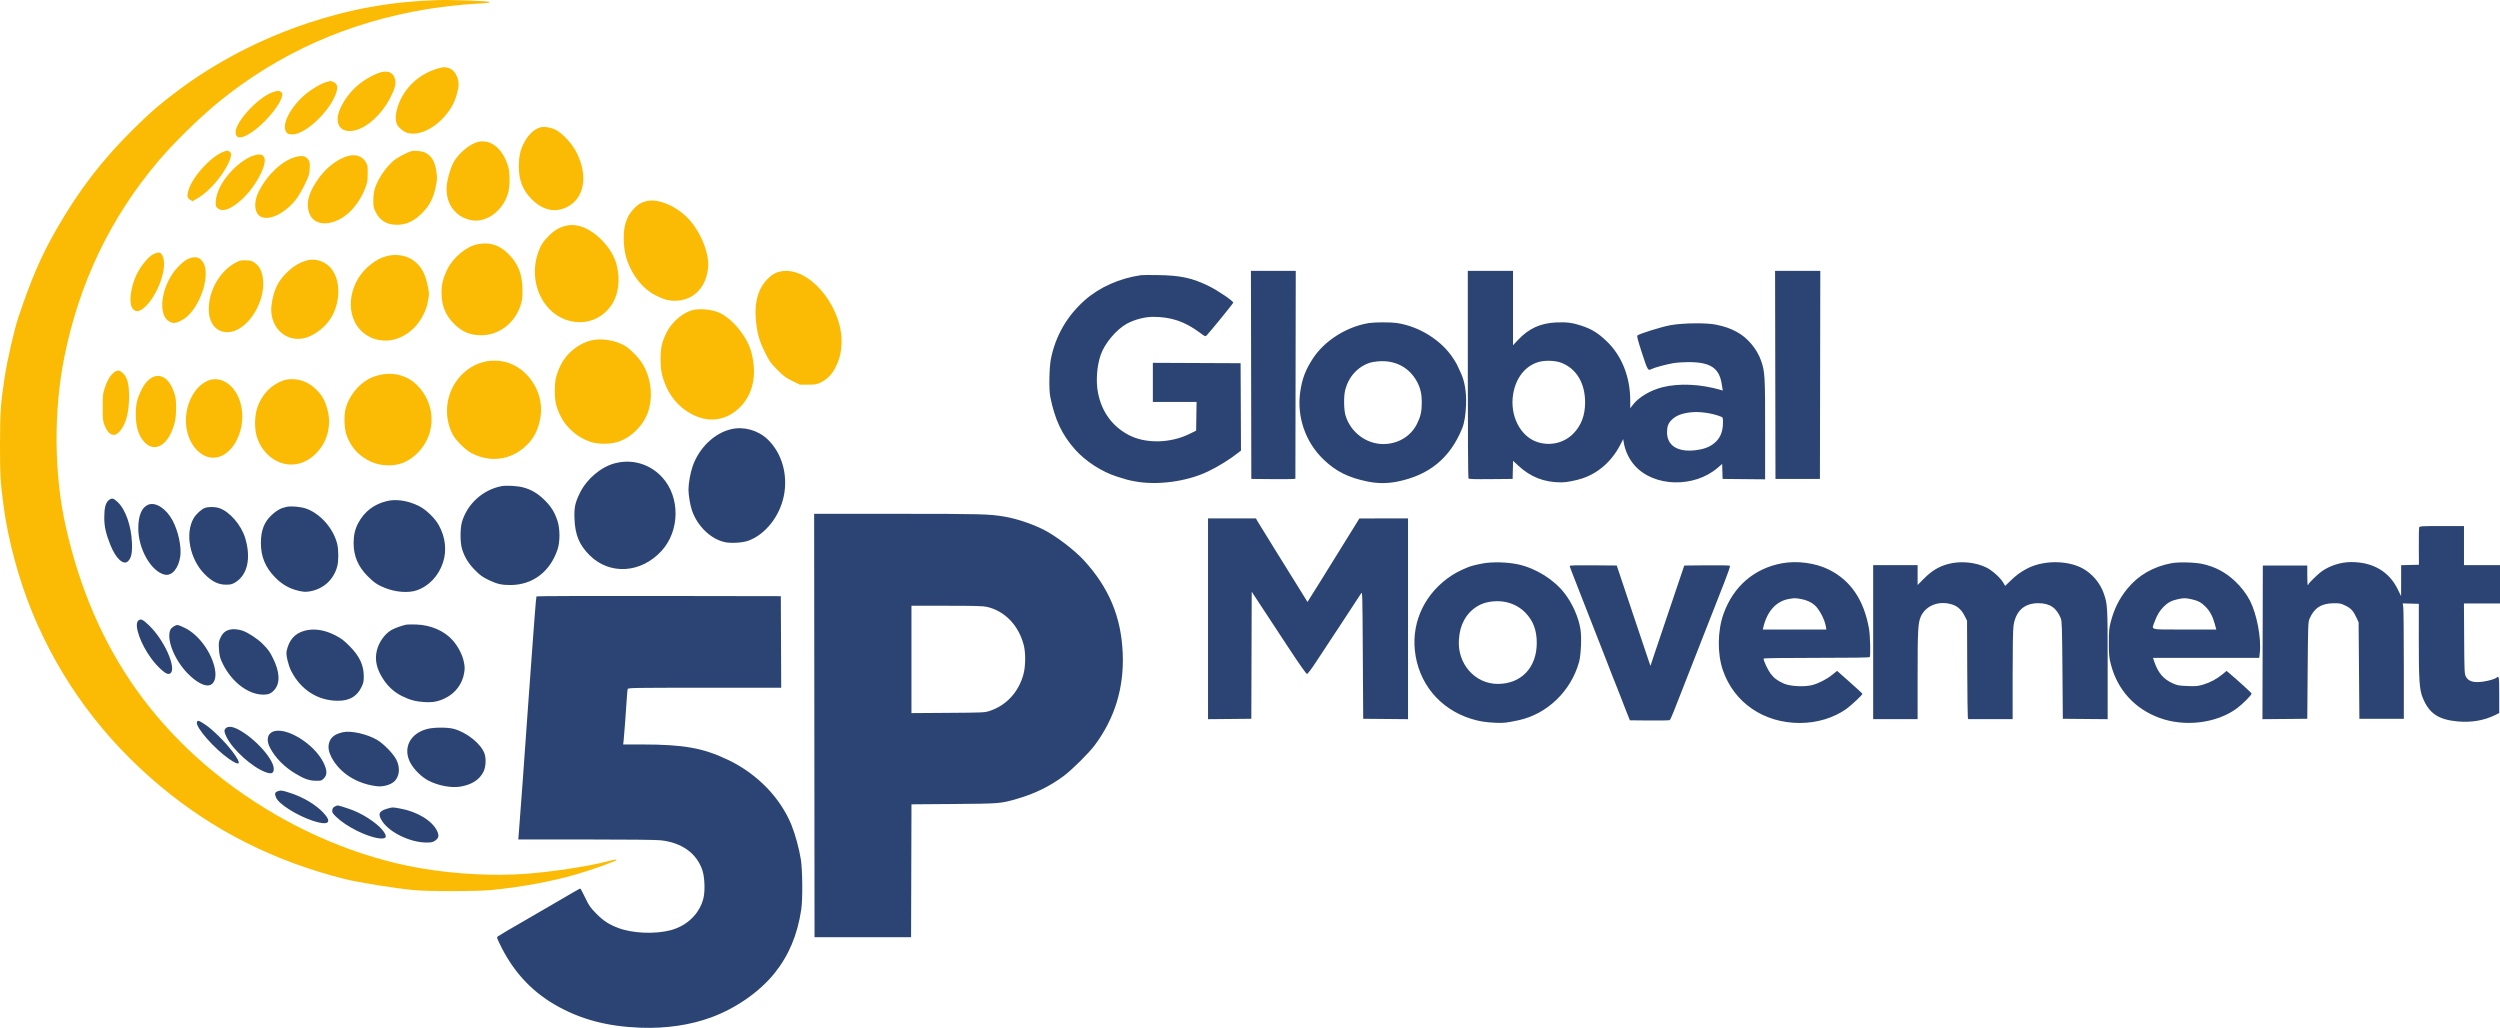
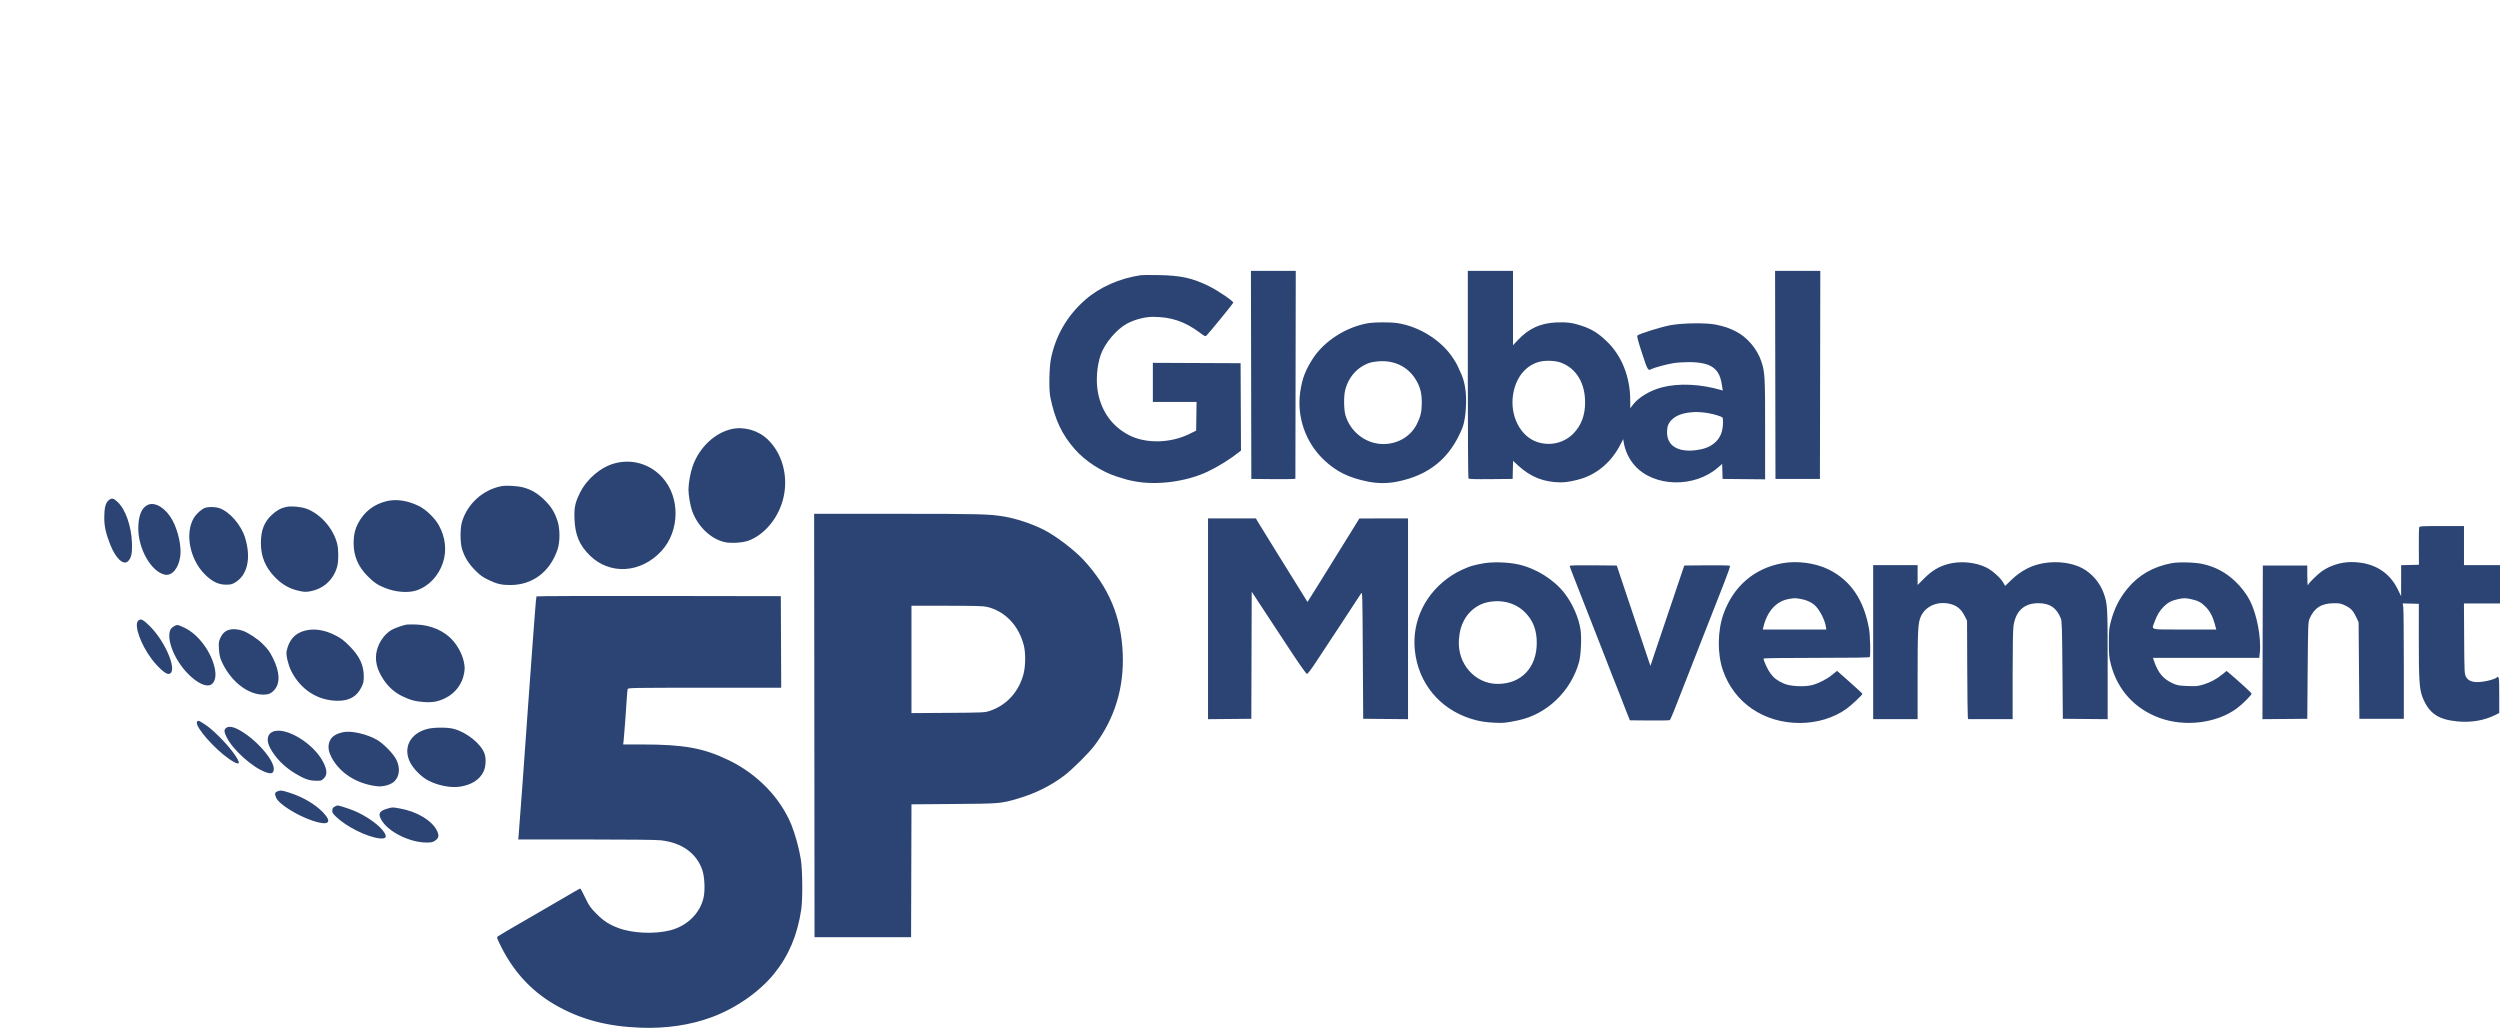
<svg xmlns="http://www.w3.org/2000/svg" version="1.1" viewBox="56.55 1017.51 3262.45 1341.34">
  <path d="M 1689.246 1506.750 L 1689.500 1642.500 1718.250 1642.765 C 1734.063 1642.911, 1747.002 1642.686, 1747.004 1642.265 C 1747.006 1641.844, 1747.118 1580.637, 1747.254 1506.250 L 1747.500 1371 1718.246 1371 L 1688.993 1371 1689.246 1506.750 M 1972.015 1505.750 C 1972.024 1579.862, 1972.392 1641.070, 1972.834 1641.766 C 1973.458 1642.749, 1979.990 1642.972, 2002.069 1642.766 L 2030.500 1642.500 2030.782 1630.691 L 2031.064 1618.882 2037.782 1625.087 C 2054.142 1640.197, 2071.632 1647, 2094.117 1647 C 2100.622 1647, 2112.807 1644.695, 2121.399 1641.839 C 2142.247 1634.909, 2159.678 1619.593, 2170.665 1598.550 L 2174.829 1590.573 2175.455 1594.537 C 2177.247 1605.884, 2182.322 1616.596, 2189.972 1625.180 C 2214.893 1653.140, 2267.466 1654.444, 2298.213 1627.865 L 2303.927 1622.926 2304.213 1632.713 L 2304.500 1642.500 2332.250 1642.766 L 2360 1643.032 2360 1577.647 C 2360 1507.931, 2359.717 1503.002, 2354.893 1488.682 C 2349.591 1472.944, 2336.633 1457.638, 2322.419 1450.324 C 2313.541 1445.755, 2308.155 1443.877, 2296.500 1441.287 C 2284.375 1438.592, 2252.722 1438.900, 2236.500 1441.870 C 2224.621 1444.046, 2195.564 1453.121, 2193.355 1455.346 C 2192.493 1456.214, 2193.970 1461.891, 2199.315 1478.250 C 2206.790 1501.131, 2207.091 1501.627, 2211.940 1499.032 C 2215.284 1497.243, 2231.425 1492.882, 2240 1491.452 C 2244.675 1490.673, 2253.675 1490.043, 2260 1490.053 C 2288.552 1490.096, 2300.018 1497.615, 2303.360 1518.486 L 2304.750 1527.168 2302.625 1526.536 C 2276.088 1518.648, 2247.315 1517.314, 2225.500 1522.961 C 2209.982 1526.978, 2194.912 1535.996, 2187.503 1545.700 L 2184 1550.288 2183.994 1540.394 C 2183.976 1509.436, 2173.046 1481.822, 2153.340 1462.949 C 2141.945 1452.036, 2134.028 1447.139, 2120.354 1442.546 C 2108.936 1438.711, 2101.060 1437.682, 2087.598 1438.267 C 2066.729 1439.174, 2051.474 1446.186, 2037.219 1461.425 L 2031 1468.073 2031 1419.537 L 2031 1371 2001.500 1371 L 1972 1371 1972.015 1505.750 M 2373.246 1506.750 L 2373.500 1642.500 2402.500 1642.500 L 2431.500 1642.500 2431.754 1506.750 L 2432.007 1371 2402.500 1371 L 2372.993 1371 2373.246 1506.750 M 1545.500 1376.613 C 1517.655 1380.657, 1491.467 1392.285, 1472.404 1409.069 C 1449.193 1429.504, 1434.093 1455.562, 1428.002 1485.688 C 1425.736 1496.897, 1425.195 1525.874, 1427.079 1535.174 C 1433.162 1565.212, 1442.259 1584.580, 1459.407 1604 C 1472.881 1619.260, 1494.326 1633.173, 1514 1639.418 C 1527.347 1643.655, 1528.010 1643.832, 1537 1645.570 C 1566.156 1651.205, 1604.892 1646.086, 1632.580 1632.939 C 1646.344 1626.404, 1661.960 1616.672, 1673.758 1607.277 L 1676.017 1605.479 1675.758 1548.489 L 1675.500 1491.500 1618.250 1491.242 L 1561 1490.984 1561 1516.492 L 1561 1542 1589.522 1542 L 1618.044 1542 1617.772 1560.737 L 1617.500 1579.474 1608.812 1583.762 C 1583.839 1596.088, 1551.466 1596.693, 1529.624 1585.242 C 1508.103 1573.959, 1494.299 1555.040, 1489.435 1530.162 C 1486.473 1515.014, 1487.889 1495.179, 1492.979 1480.510 C 1498.175 1465.536, 1513.478 1447.333, 1527.119 1439.899 C 1536.920 1434.558, 1550.583 1430.985, 1561.178 1430.993 C 1584.796 1431.011, 1602.623 1436.997, 1621.983 1451.408 C 1629.073 1456.687, 1629.555 1456.888, 1631.167 1455.239 C 1635.453 1450.858, 1665.971 1413.389, 1665.977 1412.500 C 1665.993 1410.362, 1645.900 1396.694, 1634.500 1391.088 C 1612.369 1380.204, 1597.553 1376.951, 1568 1376.485 C 1557.275 1376.315, 1547.150 1376.373, 1545.500 1376.613 M 1843.500 1439.018 C 1814.285 1443.509, 1784.882 1462.057, 1769.739 1485.549 C 1759.977 1500.694, 1755.813 1511.699, 1753.327 1528.931 C 1748.662 1561.254, 1760.067 1594.411, 1783.636 1617.054 C 1799.999 1632.774, 1816.144 1640.834, 1841.558 1645.971 C 1854.479 1648.583, 1867.373 1648.572, 1880.343 1645.936 C 1921.834 1637.504, 1948.936 1615.175, 1964.695 1576.437 C 1967.517 1569.501, 1969.272 1558.688, 1969.717 1545.500 C 1970.254 1529.594, 1968.138 1516.107, 1963.427 1505.401 C 1958.423 1494.031, 1957.613 1492.449, 1953.425 1485.878 C 1938.059 1461.764, 1908.732 1443.283, 1879.004 1438.981 C 1871.427 1437.884, 1850.735 1437.906, 1843.500 1439.018 M 1854 1489.151 C 1850.425 1489.508, 1846.150 1490.236, 1844.500 1490.768 C 1828.222 1496.014, 1816.150 1509.434, 1811.906 1527 C 1809.960 1535.056, 1810.203 1552.186, 1812.367 1559.500 C 1818.865 1581.461, 1839.414 1597.043, 1861.799 1596.985 C 1880.835 1596.936, 1897.400 1587.072, 1905.535 1570.941 C 1910.401 1561.292, 1911.921 1554.679, 1911.964 1542.960 C 1912.006 1531.874, 1910.249 1524.123, 1905.806 1515.787 C 1895.595 1496.630, 1876.641 1486.884, 1854 1489.151 M 2064 1490.002 C 2046.786 1495.237, 2034.642 1510.726, 2031.168 1531.878 C 2026.544 1560.026, 2040.668 1587.544, 2063.351 1594.580 C 2080.232 1599.816, 2097.939 1595.443, 2109.989 1583.061 C 2120.078 1572.694, 2125.083 1559.309, 2125.083 1542.696 C 2125.083 1517.380, 2113.657 1498.392, 2093.908 1490.888 C 2085.922 1487.854, 2072.382 1487.453, 2064 1490.002 M 2262.500 1555.645 C 2251.111 1556.958, 2243.851 1559.828, 2238.229 1565.240 C 2233.650 1569.649, 2232 1574.014, 2232 1581.721 C 2232 1599.171, 2246.108 1607.907, 2269.582 1604.990 C 2279.708 1603.731, 2286.899 1601.094, 2292.901 1596.436 C 2301.102 1590.071, 2305 1581.213, 2305 1568.940 C 2305 1562.562, 2304.869 1562.191, 2302.250 1561.165 C 2290.267 1556.470, 2274.428 1554.271, 2262.500 1555.645 M 1011.131 1577.483 C 989.036 1582.479, 968.925 1601.693, 960.475 1625.877 C 957.465 1634.493, 955 1648.233, 955.001 1656.381 C 955.003 1663.628, 957.155 1676.497, 959.535 1683.500 C 966.573 1704.202, 984.277 1721.217, 1002.776 1725.057 C 1011.109 1726.787, 1026.111 1725.774, 1033.500 1722.982 C 1055.602 1714.631, 1073.928 1691.404, 1079.412 1664.792 C 1085.088 1637.243, 1076.906 1608.615, 1058.277 1590.846 C 1045.903 1579.043, 1027.411 1573.801, 1011.131 1577.483 M 859.088 1622.051 C 840.798 1626.841, 822.485 1642.272, 813.459 1660.500 C 806.953 1673.638, 805.648 1679.901, 806.268 1695 C 807.119 1715.715, 812.601 1728.792, 826.034 1742.146 C 852.202 1768.161, 893.027 1765.695, 919.794 1736.483 C 943.875 1710.203, 944.314 1666.200, 920.752 1640.419 C 904.865 1623.036, 881.689 1616.133, 859.088 1622.051 M 711 1651.955 C 686.845 1656.526, 666.457 1674.931, 659.439 1698.500 C 656.968 1706.802, 656.945 1725.256, 659.396 1733.500 C 662.599 1744.275, 667.856 1752.902, 676.543 1761.639 C 683.275 1768.410, 686.221 1770.539, 694.067 1774.305 C 705.221 1779.658, 711.066 1781.012, 722.799 1780.964 C 751.707 1780.846, 774.392 1763.640, 784.188 1734.402 C 787.472 1724.599, 787.447 1707.565, 784.134 1697.500 C 780.289 1685.819, 776.156 1679.084, 767.537 1670.453 C 758.611 1661.516, 749.819 1656.285, 739.057 1653.508 C 731.426 1651.539, 717.323 1650.758, 711 1651.955 M 198.175 1670.506 C 194.244 1673.814, 192.582 1680.679, 192.608 1693.500 C 192.631 1704.625, 194.841 1714.303, 200.678 1728.839 C 207.737 1746.418, 217.599 1755.544, 223.523 1749.979 C 227.867 1745.897, 229.294 1739.246, 228.742 1725.640 C 227.850 1703.649, 220.306 1682.236, 210.079 1672.671 C 204.385 1667.344, 202.369 1666.978, 198.175 1670.506 M 561 1671.515 C 544.472 1675.566, 531.948 1685.239, 524.055 1700.048 C 519.888 1707.866, 518 1715.959, 518 1726 C 518 1743.139, 523.815 1756.839, 536.481 1769.543 C 544.681 1777.768, 549.312 1780.899, 559 1784.768 C 572.934 1790.333, 589.322 1791.597, 600.168 1787.943 C 616.160 1782.556, 628.987 1769.005, 634.665 1751.500 C 639.768 1735.765, 637.852 1718.597, 629.253 1703 C 624.023 1693.512, 612.372 1682.312, 602.942 1677.707 C 588.476 1670.643, 573.548 1668.439, 561 1671.515 M 250.001 1676.123 C 241.505 1679.511, 237.033 1690.191, 237.012 1707.138 C 236.979 1734.019, 253.985 1763.625, 271.646 1767.435 C 280.977 1769.447, 289.674 1759.059, 291.832 1743.324 C 293.532 1730.925, 289.146 1710.559, 281.814 1696.802 C 273.520 1681.241, 259.698 1672.257, 250.001 1676.123 M 430.270 1678.992 C 423.059 1680.521, 417.694 1683.463, 411.264 1689.416 C 401.321 1698.622, 397.033 1709.586, 397.012 1725.856 C 396.989 1743.661, 402.572 1757.435, 415.102 1770.486 C 424.405 1780.176, 434.212 1785.797, 446.652 1788.568 C 453.119 1790.009, 455.603 1790.128, 460.765 1789.245 C 478.585 1786.199, 491.925 1774.076, 496.619 1756.664 C 498.542 1749.528, 498.475 1734.639, 496.485 1726.868 C 491.383 1706.946, 474.702 1687.999, 456.421 1681.364 C 449.233 1678.755, 436.737 1677.622, 430.270 1678.992 M 324.215 1680.257 C 319.805 1681.670, 312.558 1688.192, 309.389 1693.599 C 297.675 1713.587, 304.197 1747.186, 323.587 1766.749 C 333.155 1776.402, 341.464 1780.495, 351.500 1780.498 C 357.334 1780.500, 359.277 1780.043, 363.166 1777.757 C 379.469 1768.173, 384.518 1746.067, 376.472 1719.500 C 371.351 1702.591, 356.178 1685.107, 342.715 1680.601 C 337.372 1678.813, 329.195 1678.661, 324.215 1680.257 M 1119.248 1964.250 L 1119.500 2240.500 1182.500 2240.500 L 1245.500 2240.500 1245.756 2153.818 L 1246.011 2067.136 1301.256 2066.713 C 1361.511 2066.252, 1362.113 2066.202, 1384 2059.896 C 1406.668 2053.364, 1426.417 2043.698, 1444.540 2030.264 C 1455.404 2022.211, 1477.469 2000.321, 1485.232 1989.895 C 1511.300 1954.882, 1523.437 1915.187, 1521.704 1870.607 C 1519.838 1822.613, 1503.687 1784.019, 1470.433 1748.090 C 1458.357 1735.043, 1434.130 1716.655, 1418.810 1708.909 C 1403.247 1701.040, 1383.271 1694.369, 1367 1691.607 C 1347.753 1688.340, 1336.589 1688.051, 1228.248 1688.026 L 1118.996 1688 1119.248 1964.250 M 1633 1825.016 L 1633 1956.031 1661.250 1955.766 L 1689.500 1955.500 1689.756 1872.602 L 1690.012 1789.703 1702.776 1809.102 C 1709.796 1819.771, 1725.656 1843.901, 1738.020 1862.725 C 1751.933 1883.907, 1761.112 1896.959, 1762.107 1896.975 C 1763.092 1896.990, 1767.714 1890.897, 1774.035 1881.250 C 1779.711 1872.588, 1794.760 1849.750, 1807.477 1830.500 C 1820.194 1811.250, 1831.476 1794.011, 1832.549 1792.191 C 1834.497 1788.888, 1834.501 1789.008, 1835 1872.191 L 1835.500 1955.500 1864.750 1955.765 L 1894 1956.030 1894 1825.015 L 1894 1694 1862.250 1694.041 L 1830.500 1694.081 1822.370 1707.291 C 1809.204 1728.681, 1786.221 1765.736, 1779.620 1776.216 C 1776.254 1781.560, 1771.097 1789.785, 1768.159 1794.495 L 1762.818 1803.058 1754.293 1789.279 C 1749.604 1781.701, 1735.540 1759.075, 1723.039 1739 C 1710.538 1718.925, 1699.228 1700.591, 1697.905 1698.258 L 1695.500 1694.015 1664.250 1694.008 L 1633 1694 1633 1825.016 M 3213.561 1705.703 C 3213.201 1706.639, 3212.975 1718.001, 3213.059 1730.953 L 3213.210 1754.500 3201.605 1754.782 L 3190 1755.063 3189.968 1775.282 L 3189.936 1795.500 3185.546 1786.500 C 3174.256 1763.357, 3153.167 1751, 3124.959 1751 C 3111.480 1751, 3097.686 1755.304, 3086.504 1762.998 C 3081.669 1766.324, 3069 1778.721, 3069 1780.125 C 3069 1780.606, 3068.662 1781, 3068.250 1781.001 C 3067.838 1781.002, 3067.500 1775.264, 3067.500 1768.251 L 3067.500 1755.500 3038.500 1755.500 L 3009.500 1755.500 3009.245 1855.765 L 3008.990 1956.030 3038.245 1955.765 L 3067.500 1955.500 3068 1892.500 C 3068.471 1833.168, 3068.612 1829.238, 3070.426 1825 C 3076.482 1810.846, 3085.902 1804.833, 3102.190 1804.724 C 3110.024 1804.672, 3111.527 1804.985, 3117.435 1807.894 C 3124.653 1811.447, 3127.516 1814.585, 3131.710 1823.542 L 3134.500 1829.500 3135 1892.500 L 3135.500 1955.500 3164.500 1955.500 L 3193.500 1955.500 3193.500 1885.500 C 3193.500 1847, 3193.182 1813.122, 3192.793 1810.217 L 3192.086 1804.933 3202.585 1805.217 L 3213.084 1805.500 3213.034 1850 C 3212.974 1904.456, 3213.780 1917.119, 3217.974 1927.594 C 3226.282 1948.342, 3238.192 1956.544, 3263.508 1958.951 C 3281.518 1960.663, 3298.621 1957.707, 3313.250 1950.354 L 3318 1947.966 3318 1924.483 C 3318 1900.755, 3317.719 1898.962, 3314.450 1901.835 C 3312.508 1903.541, 3304.270 1905.987, 3297 1907.016 C 3284.512 1908.784, 3277.579 1906.723, 3274.385 1900.294 C 3272.635 1896.771, 3272.480 1893.234, 3272.221 1850.750 L 3271.942 1805 3295.471 1805 L 3319 1805 3319 1780 L 3319 1755 3295.500 1755 L 3272 1755 3272 1729.500 L 3272 1704 3243.107 1704 C 3216.819 1704, 3214.155 1704.154, 3213.561 1705.703 M 1990.820 1752.932 C 1981.135 1754.800, 1975.255 1756.353, 1971.500 1758.036 C 1970.400 1758.529, 1966.927 1760.041, 1963.782 1761.397 C 1960.637 1762.752, 1955.012 1765.839, 1951.282 1768.257 C 1917.128 1790.392, 1898.889 1827.297, 1902.894 1866.162 C 1907.280 1908.719, 1934.959 1942.475, 1976.134 1955.482 C 1986.668 1958.810, 1994.991 1960.161, 2008.452 1960.727 C 2018.936 1961.168, 2022.091 1960.819, 2038.029 1957.455 C 2075.265 1949.595, 2106.626 1919.505, 2117.162 1881.528 C 2119.675 1872.472, 2120.710 1849.487, 2119.078 1839 C 2116.639 1823.327, 2108.793 1805.436, 2098.438 1791.936 C 2084.543 1773.822, 2060.668 1758.951, 2037.500 1753.981 C 2023.252 1750.924, 2003.537 1750.481, 1990.820 1752.932 M 2382.215 1752.547 C 2345.802 1759.200, 2318.591 1782.667, 2305.739 1818.500 C 2297.815 1840.594, 2297.470 1870.612, 2304.891 1892.182 C 2319.450 1934.501, 2358.280 1961.072, 2405.426 1960.980 C 2427.733 1960.937, 2449.402 1954.386, 2465.954 1942.682 C 2472.088 1938.344, 2487 1924.359, 2487 1922.944 C 2487 1922.578, 2479.556 1915.685, 2470.458 1907.627 L 2453.916 1892.977 2447.780 1897.942 C 2440.245 1904.038, 2429.635 1909.458, 2421 1911.620 C 2410.837 1914.165, 2392.455 1913.140, 2384.500 1909.586 C 2375.899 1905.743, 2371.636 1902.524, 2366.979 1896.357 C 2363.441 1891.670, 2358 1879.927, 2358 1876.977 C 2358 1876.350, 2382.721 1876, 2426.941 1876 C 2474.452 1876, 2496.086 1875.670, 2496.537 1874.939 C 2497.773 1872.941, 2497.087 1846.505, 2495.579 1837.987 C 2488.944 1800.506, 2471.749 1775.104, 2443.412 1760.920 C 2426.001 1752.206, 2402.034 1748.926, 2382.215 1752.547 M 2598.500 1753.611 C 2586.455 1756.910, 2577.350 1762.446, 2567.250 1772.611 L 2559 1780.914 2559 1767.957 L 2559 1755 2530 1755 L 2501 1755 2501 1855.500 L 2501 1956 2530 1956 L 2559 1956 2559 1899.072 C 2559 1840.529, 2559.516 1830.627, 2562.992 1822.519 C 2568.535 1809.588, 2582.859 1802.454, 2598.253 1804.960 C 2609.111 1806.727, 2615.547 1811.533, 2620.575 1821.629 L 2623.500 1827.500 2623.750 1889.500 C 2623.888 1923.600, 2624.234 1952.513, 2624.519 1953.750 L 2625.038 1956 2654.019 1956 L 2683 1956 2683 1899.041 C 2683 1862.065, 2683.395 1839.348, 2684.127 1834.291 C 2686.939 1814.854, 2698.073 1804.667, 2716.500 1804.671 C 2731.491 1804.675, 2740.231 1810.576, 2745.867 1824.500 C 2747.280 1827.991, 2747.551 1836.577, 2747.993 1892 L 2748.500 1955.500 2777.750 1955.765 L 2807 1956.030 2807 1884.622 C 2807 1808.078, 2806.877 1805.891, 2801.766 1791.500 C 2796.981 1778.028, 2786.441 1765.706, 2774.062 1759.112 C 2753.793 1748.315, 2722.472 1748.558, 2701.500 1759.676 C 2693.249 1764.051, 2687.878 1768.006, 2680.374 1775.234 L 2673.247 1782.098 2670.679 1777.716 C 2667.006 1771.448, 2656.518 1762.042, 2648.971 1758.246 C 2634.614 1751.025, 2614.640 1749.191, 2598.500 1753.611 M 2890.215 1752.486 C 2866.194 1757.078, 2847.126 1768.123, 2832.629 1785.843 C 2822.077 1798.740, 2815.460 1812.043, 2810.912 1829.500 C 2808.867 1837.349, 2808.569 1840.803, 2808.587 1856.500 C 2808.604 1872.655, 2808.875 1875.536, 2811.232 1884.614 C 2819.877 1917.921, 2842.473 1942.676, 2875 1954.472 C 2908.116 1966.482, 2949.383 1961.294, 2975.767 1941.803 C 2983.139 1936.357, 2995.197 1924.190, 2994.813 1922.585 C 2994.552 1921.497, 2977.480 1905.900, 2965.453 1895.761 L 2962.203 1893.022 2956.852 1897.426 C 2949.274 1903.661, 2940.758 1908.211, 2931.594 1910.918 C 2924.579 1912.991, 2922.269 1913.198, 2911.094 1912.753 C 2899.718 1912.300, 2897.844 1911.952, 2891.720 1909.154 C 2879.758 1903.689, 2872.897 1895.644, 2867.922 1881.250 L 2866.108 1876 2935.474 1876 L 3004.841 1876 3005.556 1869.321 C 3007.595 1850.285, 3001.783 1819.346, 2992.848 1801.662 C 2988.462 1792.983, 2981.489 1783.788, 2973.598 1776.278 C 2961.260 1764.537, 2947.389 1757.123, 2931 1753.509 C 2920.747 1751.248, 2899.479 1750.715, 2890.215 1752.486 M 2105 1756.033 C 2105 1757.014, 2107.889 1764.552, 2123.960 1805.500 C 2127.197 1813.750, 2133.278 1829.275, 2137.473 1840 C 2141.667 1850.725, 2147.300 1865.125, 2149.989 1872 C 2152.678 1878.875, 2157.398 1891.025, 2160.478 1899 C 2163.557 1906.975, 2166.506 1914.400, 2167.032 1915.500 C 2167.558 1916.600, 2169.764 1922.225, 2171.934 1928 C 2174.105 1933.775, 2177.600 1942.775, 2179.701 1948 L 2183.521 1957.500 2209.010 1957.744 C 2223.030 1957.878, 2234.971 1957.653, 2235.547 1957.244 C 2236.123 1956.835, 2238.535 1951.550, 2240.908 1945.500 C 2243.280 1939.450, 2248.491 1926.175, 2252.489 1916 C 2260.146 1896.508, 2270.062 1871.183, 2279.507 1847 C 2286.687 1828.613, 2296.661 1803.191, 2306.949 1777.049 C 2311.375 1765.800, 2314.631 1756.231, 2314.183 1755.783 C 2313.735 1755.335, 2300.124 1755.089, 2283.935 1755.235 L 2254.500 1755.500 2250.943 1766 C 2226.411 1838.415, 2219.871 1857.787, 2215.500 1870.987 L 2210.372 1886.475 2208.621 1881.487 C 2207.659 1878.744, 2197.759 1849.275, 2186.623 1816 L 2166.375 1755.500 2135.687 1755.236 C 2114.537 1755.053, 2105 1755.301, 2105 1756.033 M 756.633 1795.785 C 756.364 1796.220, 755.416 1806.459, 754.525 1818.538 C 753.635 1830.617, 752.492 1845.675, 751.985 1852 C 750.767 1867.197, 748.545 1897.704, 746.014 1934 C 741.142 2003.843, 734.830 2090.476, 733.464 2106.250 L 732.879 2113 820.979 2113 C 876.926 2113, 912.623 2113.391, 918.789 2114.072 C 946.317 2117.109, 965.551 2130.899, 973.088 2153 C 976.097 2161.824, 976.849 2179.711, 974.612 2189.250 C 969.855 2209.534, 953.233 2225.813, 931.500 2231.472 C 911.084 2236.788, 882.055 2235.541, 863.524 2228.551 C 851.149 2223.883, 844.021 2219.244, 834.719 2209.804 C 826.862 2201.830, 825.337 2199.639, 820.219 2188.971 C 817.074 2182.414, 814.183 2177.038, 813.796 2177.025 C 813.155 2177.002, 807.367 2180.320, 772 2200.987 C 765.675 2204.683, 753.975 2211.467, 746 2216.064 C 722.902 2229.376, 708.651 2237.761, 706.575 2239.262 C 704.699 2240.617, 704.731 2240.827, 707.791 2247.367 C 724.562 2283.206, 748.500 2309.939, 780.416 2328.472 C 813.435 2347.646, 848.594 2357.078, 893 2358.673 C 925.751 2359.850, 957.471 2355.178, 984.680 2345.170 C 1016.816 2333.350, 1047.749 2311.811, 1067.051 2287.815 C 1085.959 2264.309, 1097.127 2237.793, 1102.144 2204.500 C 1104.148 2191.199, 1103.884 2153.527, 1101.687 2139.346 C 1099.503 2125.250, 1094.157 2105.657, 1089.227 2093.685 C 1074.664 2058.315, 1044.821 2027.588, 1007.500 2009.536 C 974.664 1993.654, 949.121 1989.029, 894.135 1989.009 L 869.770 1989 870.387 1983.750 C 871.018 1978.394, 873.407 1946.542, 874.532 1928.500 C 874.875 1923, 875.376 1917.713, 875.645 1916.750 C 876.107 1915.098, 881.747 1915, 976.075 1915 L 1076.016 1915 1075.758 1855.250 L 1075.500 1795.500 916.311 1795.247 C 828.757 1795.108, 756.902 1795.350, 756.633 1795.785 M 2391.186 1799.118 C 2374.579 1801.881, 2362.553 1815.180, 2357.607 1836.250 L 2356.962 1839 2398.418 1839 L 2439.874 1839 2439.296 1835.250 C 2437.868 1825.991, 2430.528 1812.146, 2424.243 1806.858 C 2419.565 1802.922, 2413.234 1800.214, 2406 1799.056 C 2398.715 1797.889, 2398.566 1797.890, 2391.186 1799.118 M 2898.389 1799.488 C 2890.362 1801.235, 2885.455 1803.835, 2880.167 1809.147 C 2874.891 1814.447, 2871.408 1820.193, 2868.329 1828.676 C 2864.171 1840.129, 2859.900 1839, 2907.372 1839 L 2948.744 1839 2946.841 1831.907 C 2944.238 1822.201, 2940.660 1815.395, 2935.149 1809.669 C 2929.483 1803.782, 2924.848 1801.288, 2916.144 1799.443 C 2908.186 1797.756, 2906.330 1797.761, 2898.389 1799.488 M 1997.221 1803.523 C 1984.838 1806.212, 1973.457 1815.036, 1967.178 1826.817 C 1963.101 1834.466, 1961.180 1841.691, 1960.405 1852.287 C 1958.118 1883.575, 1981.317 1910, 2011.074 1910 C 2041.755 1910, 2062 1888.695, 2062 1856.407 C 2062 1839.828, 2057.299 1827.464, 2046.979 1816.905 C 2034.650 1804.289, 2016.352 1799.368, 1997.221 1803.523 M 1246 1878.053 L 1246 1948.107 1293.750 1947.777 C 1340.466 1947.455, 1341.649 1947.398, 1348.361 1945.149 C 1369.964 1937.913, 1385.890 1920.552, 1392.127 1897.442 C 1394.950 1886.983, 1395.148 1869.597, 1392.559 1859.500 C 1385.942 1833.690, 1368.029 1814.993, 1344.634 1809.476 C 1339.751 1808.325, 1329.068 1808.027, 1292.250 1808.015 L 1246 1808 1246 1878.053 M 236.655 1827.829 C 231.420 1833.613, 240.155 1858.283, 254.052 1876.964 C 261.987 1887.629, 272.252 1897, 276.001 1897 C 289.959 1897, 273.749 1855.647, 251.208 1833.750 C 242.756 1825.539, 239.811 1824.341, 236.655 1827.829 M 587 1832.618 C 581.467 1833.686, 571.338 1837.304, 567.376 1839.626 C 558.688 1844.717, 551.206 1855.133, 548.414 1866.025 C 545.217 1878.496, 548.026 1890.891, 557.139 1904.515 C 563.555 1914.108, 571.529 1921.158, 581.500 1926.053 C 591.665 1931.043, 599.189 1933.029, 610.500 1933.707 C 621.609 1934.372, 628.780 1932.976, 638.038 1928.345 C 650.903 1921.909, 659.802 1910.025, 662.191 1896.089 C 663.252 1889.902, 663.192 1887.722, 661.766 1880.828 C 659.886 1871.737, 654.429 1861.243, 647.408 1853.216 C 636.644 1840.911, 618.894 1833.155, 600 1832.499 C 594.225 1832.299, 588.375 1832.352, 587 1832.618 M 283.314 1834.950 C 281.561 1836.019, 279.712 1837.705, 279.203 1838.696 C 272.993 1850.808, 283.953 1878.767, 302.033 1896.936 C 311.469 1906.420, 320.885 1912, 327.450 1912 C 335.514 1912, 339.467 1903.217, 337.037 1890.702 C 332.801 1868.896, 315.851 1845.692, 297.770 1836.948 C 288.406 1832.420, 287.638 1832.314, 283.314 1834.950 M 356.646 1839.096 C 350.792 1840.488, 347.003 1843.752, 344.242 1849.783 C 341.982 1854.720, 341.791 1856.127, 342.266 1864.373 C 342.630 1870.708, 343.498 1875.183, 345.103 1879 C 356.152 1905.284, 379.081 1924, 400.231 1924 C 407.043 1924, 410.495 1922.478, 414.797 1917.578 C 422.352 1908.974, 421.663 1894.240, 412.882 1876.643 C 408.269 1867.399, 406.927 1865.548, 398.962 1857.444 C 392.954 1851.331, 380.439 1843.116, 373.348 1840.632 C 367.731 1838.665, 361.045 1838.050, 356.646 1839.096 M 454.081 1840.588 C 441.139 1844.068, 433.453 1852.877, 430.527 1867.584 C 429.607 1872.211, 432.722 1885.499, 436.469 1892.929 C 448.963 1917.705, 471.337 1932, 497.622 1932 C 512.502 1932, 522.209 1926.415, 528.090 1914.470 C 530.838 1908.887, 531.263 1906.971, 531.263 1900.166 C 531.263 1885.441, 525.714 1873.683, 512.521 1860.453 C 505.212 1853.123, 501.742 1850.503, 494.233 1846.647 C 480.058 1839.368, 466.328 1837.296, 454.081 1840.588 M 313.518 1959.943 C 311.484 1966.352, 336.092 1994.454, 355.571 2007.967 C 370.460 2018.295, 372.267 2014.777, 360.283 1998.793 C 350.604 1985.883, 334.028 1969.446, 324.147 1962.959 C 315.798 1957.479, 314.424 1957.089, 313.518 1959.943 M 350.985 1968.015 C 348.702 1970.298, 348.990 1972.887, 352.264 1979.500 C 360.372 1995.877, 385.443 2018.507, 402.655 2024.985 C 410.419 2027.907, 413.371 2027.027, 413.815 2021.655 C 414.828 2009.404, 389.625 1980.996, 367.521 1969.475 C 359.694 1965.395, 354.099 1964.901, 350.985 1968.015 M 614 1968.814 C 591.426 1974.715, 581.927 1993.939, 592.125 2013.088 C 596.667 2021.618, 606.851 2031.637, 615.562 2036.146 C 628.191 2042.684, 644.994 2045.931, 656.754 2044.106 C 671.811 2041.770, 682.376 2035.062, 687.503 2024.583 C 690.489 2018.481, 691.150 2008.049, 688.975 2001.377 C 684.770 1988.481, 665.616 1973.015, 648.356 1968.579 C 640.094 1966.456, 622.563 1966.576, 614 1968.814 M 412.378 1972.437 C 405.252 1975.538, 403.904 1983.812, 408.957 1993.419 C 415.810 2006.446, 427.405 2018.228, 442.012 2027.007 C 453.653 2034.004, 460.075 2036.260, 468.725 2036.391 C 475.589 2036.495, 476.112 2036.339, 479.167 2033.289 C 483.721 2028.743, 483.573 2022.562, 478.676 2012.674 C 466.317 1987.720, 429.126 1965.148, 412.378 1972.437 M 504.500 1972.958 C 493.546 1975.299, 488.004 1979.559, 485.940 1987.224 C 484.449 1992.758, 485.498 1998.843, 489.133 2005.753 C 500.003 2026.418, 522.347 2040.564, 548.854 2043.563 C 555.845 2044.354, 564.776 2042.128, 569.759 2038.353 C 577.767 2032.287, 579.428 2020.179, 573.798 2008.912 C 569.915 2001.141, 557.228 1988.101, 548.659 1983.073 C 535.792 1975.523, 514.896 1970.737, 504.500 1972.958 M 418.836 2050.134 C 415.134 2051.489, 414.679 2053.486, 416.918 2058.547 C 420.631 2066.941, 443.812 2081.559, 464.432 2088.509 C 485.179 2095.502, 490.874 2091.059, 478.199 2077.769 C 468.106 2067.187, 451.832 2057.583, 434.738 2052.120 C 424.303 2048.785, 422.972 2048.619, 418.836 2050.134 M 493.829 2069.838 C 491.193 2071.154, 490.433 2072.203, 490.177 2074.873 C 489.895 2077.823, 490.529 2078.899, 495.228 2083.450 C 508.451 2096.258, 534.881 2109.467, 551.420 2111.533 C 560.931 2112.722, 562.471 2109.306, 556.073 2101.211 C 548.078 2091.098, 528.531 2078.531, 512.500 2073.199 C 496.347 2067.827, 497.456 2068.026, 493.829 2069.838 M 562.896 2072.511 C 550.804 2075.826, 549.099 2079.791, 555.572 2089.542 C 565.214 2104.069, 592.279 2117, 613.040 2117 C 619.363 2117, 621.297 2116.601, 624.089 2114.719 C 629.145 2111.312, 629.872 2108.133, 626.999 2101.997 C 620.687 2088.522, 600.799 2076.481, 578.372 2072.558 C 568.366 2070.808, 569.097 2070.810, 562.896 2072.511" stroke="none" fill="#2b4473" fill-rule="evenodd" />
-   <path d="M 627.500 1017.632 C 567.838 1019.542, 514.198 1029.043, 458.554 1047.556 C 396.570 1068.179, 337.860 1098.717, 287.927 1136.310 C 263.757 1154.508, 254.375 1162.629, 231.155 1185.451 C 189.988 1225.916, 159.356 1265.779, 129.926 1317.190 C 110.231 1351.595, 97.302 1381.514, 80.526 1431.500 C 75.053 1447.808, 65.952 1487.644, 62.522 1510.301 C 57.433 1543.919, 56.605 1556.016, 56.551 1597.500 C 56.499 1637.093, 56.964 1645.270, 61.059 1676.823 C 66.858 1721.500, 81.068 1774.200, 98.992 1817.500 C 135.586 1905.899, 191.606 1981.673, 266.500 2044.074 C 335.678 2101.713, 414.219 2141.250, 505.500 2164.386 C 524.389 2169.173, 569.939 2176.484, 597.500 2179.153 C 614.776 2180.825, 677.246 2180.842, 695.500 2179.179 C 733.904 2175.680, 776.400 2167.916, 808.609 2158.513 C 829.029 2152.552, 861 2141.143, 861 2139.817 C 861 2138.603, 860.148 2138.739, 847.818 2141.916 C 823.019 2148.305, 774.615 2155.576, 741.230 2157.925 C 700.090 2160.821, 651.224 2158.252, 607.500 2150.896 C 543.193 2140.077, 477.003 2115.762, 416.500 2080.733 C 342.349 2037.801, 280.622 1982.452, 234.457 1917.500 C 191.055 1856.437, 160.143 1784.799, 142.112 1703.500 C 126.986 1635.295, 126.416 1553.115, 140.582 1483 C 160.134 1386.230, 200.786 1301.488, 262.909 1228 C 282.806 1204.463, 317.256 1170.675, 341.500 1150.921 C 419.905 1087.033, 510.341 1046.625, 613.018 1029.602 C 631.633 1026.515, 660.228 1023.289, 676 1022.495 C 690.733 1021.753, 696.165 1021.075, 695.536 1020.058 C 694.751 1018.788, 645.846 1017.045, 627.500 1017.632 M 629.333 1106.524 C 607.419 1112.430, 589.634 1126.768, 579.718 1146.522 C 573.463 1158.984, 571.331 1172.069, 574.370 1179.343 C 576.141 1183.581, 582.922 1189.360, 587.858 1190.839 C 606.952 1196.560, 634.964 1178.825, 648.177 1152.650 C 651.531 1146.006, 655 1133.483, 655 1128.022 C 655 1117.549, 649.160 1108.033, 641.558 1106.119 C 636.171 1104.763, 635.827 1104.774, 629.333 1106.524 M 548.852 1113.370 C 527.086 1122.324, 510.469 1137.951, 500.843 1158.522 C 491.414 1178.671, 500.646 1192.524, 520.179 1187.539 C 536.645 1183.336, 555.116 1166.152, 565.904 1145 C 572.113 1132.827, 573.677 1126.491, 571.976 1120.415 C 569.364 1111.085, 560.772 1108.467, 548.852 1113.370 M 482.776 1124.479 C 473.753 1126.963, 457.985 1137.016, 449.305 1145.819 C 430.761 1164.627, 423.069 1184.928, 431.913 1191.718 C 432.786 1192.388, 435.525 1192.946, 438 1192.958 C 453.126 1193.032, 481.246 1168.501, 492.399 1145.500 C 498.284 1133.364, 498.031 1127.164, 491.538 1124.452 C 489.628 1123.653, 487.937 1123.040, 487.782 1123.089 C 487.627 1123.139, 485.374 1123.764, 482.776 1124.479 M 412.500 1137.797 C 393.549 1144.359, 364 1176.132, 364 1189.947 C 364 1197.404, 369.097 1198.820, 378.590 1193.999 C 397.903 1184.192, 424.935 1152.924, 424.994 1140.321 C 425.004 1138.402, 422.023 1135.998, 419.679 1136.033 C 418.480 1136.051, 415.250 1136.844, 412.500 1137.797 M 760.953 1183.883 C 752.657 1186.604, 744.699 1194.629, 739.516 1205.500 C 735.245 1214.461, 733.704 1222.020, 733.606 1234.500 C 733.466 1252.474, 738.682 1265.795, 750.452 1277.522 C 764.707 1291.724, 780.127 1295.341, 795.586 1288.107 C 818.771 1277.257, 824.469 1248.026, 809.385 1217.311 C 803.683 1205.701, 791.366 1192.073, 782.122 1187.146 C 775.715 1183.731, 765.988 1182.232, 760.953 1183.883 M 672.884 1205.692 C 663.879 1210.194, 652.986 1220.774, 648.310 1229.560 C 644.214 1237.258, 640.403 1250.453, 639.520 1260 C 637.400 1282.905, 651.035 1301.507, 672.505 1305.001 C 691.570 1308.104, 712.327 1292.806, 719.262 1270.542 C 722.147 1261.279, 722.328 1243.480, 719.628 1234.552 C 713.565 1214.505, 700.815 1202, 686.438 1202 C 681.326 1202, 679.003 1202.633, 672.884 1205.692 M 349.793 1214.988 C 333.527 1219.892, 307.760 1247.554, 302.453 1265.810 C 300.310 1273.182, 300.811 1276.002, 304.666 1278.244 L 307.831 1280.085 315.125 1275.793 C 328.996 1267.629, 345.802 1248.561, 354.115 1231.553 C 358.898 1221.770, 359.321 1216.453, 355.435 1214.975 C 354.024 1214.439, 352.787 1214.039, 352.685 1214.086 C 352.583 1214.133, 351.282 1214.539, 349.793 1214.988 M 594 1214.666 C 588.928 1215.698, 575.345 1222.815, 570.284 1227.092 C 560.019 1235.767, 549.693 1251.033, 545.776 1263.326 C 544.455 1267.469, 543.780 1272.514, 543.723 1278.662 C 543.645 1287.063, 543.908 1288.370, 546.883 1294.415 C 552.656 1306.141, 562.761 1311.618, 577.093 1310.788 C 588.177 1310.147, 597.535 1305.432, 607.496 1295.472 C 617.023 1285.945, 622.194 1275.875, 625.198 1261 C 627.114 1251.512, 627.200 1249.681, 626.095 1242 C 624.122 1228.297, 619.990 1221.125, 611.572 1216.797 C 607.654 1214.783, 598.738 1213.701, 594 1214.666 M 386.184 1220.901 C 383.260 1221.911, 377.818 1224.821, 374.092 1227.367 C 354.705 1240.614, 339.276 1263.013, 338.222 1279.443 C 337.801 1286.006, 337.971 1286.895, 340.013 1288.798 C 345.003 1293.446, 352.040 1292.492, 362.047 1285.810 C 375.286 1276.969, 388.380 1261.442, 396.334 1245.151 C 402.433 1232.661, 403.686 1224.686, 400.112 1221.112 C 397.500 1218.500, 393.321 1218.437, 386.184 1220.901 M 509.500 1221.400 C 496.586 1225.487, 483.253 1235.616, 473.395 1248.830 C 459.265 1267.768, 455.040 1283.583, 460.570 1296.824 C 468.027 1314.675, 494.638 1312.582, 514.442 1292.587 C 522.317 1284.635, 529.330 1273.412, 533.553 1262 C 535.899 1255.660, 536.342 1252.876, 536.414 1244 C 536.494 1234.279, 536.297 1233.155, 533.764 1228.846 C 529.144 1220.987, 519.833 1218.129, 509.500 1221.400 M 442 1222.428 C 424.538 1227.274, 405.187 1245.522, 394.204 1267.500 C 386.662 1282.593, 388.673 1297.757, 398.654 1301.051 C 410.570 1304.983, 430.249 1294.329, 443.581 1276.727 C 446.176 1273.302, 450.982 1264.975, 454.262 1258.223 C 459.748 1246.927, 460.261 1245.290, 460.681 1237.723 C 461.074 1230.642, 460.850 1229.045, 459.068 1226.225 C 455.776 1221.015, 450.956 1219.942, 442 1222.428 M 898.500 1280.399 C 891.975 1282.462, 888.693 1284.550, 883.937 1289.663 C 877.984 1296.061, 875.630 1300.079, 872.900 1308.500 C 869.674 1318.452, 869.694 1337.631, 872.943 1350.500 C 878.659 1373.135, 893.674 1393.428, 911.564 1402.694 C 921.922 1408.059, 928.775 1410, 937.366 1410 C 960.828 1410, 977.778 1393.301, 980.562 1367.444 C 982.431 1350.090, 973.009 1324.597, 958.060 1306.560 C 942.025 1287.213, 914.786 1275.248, 898.500 1280.399 M 794 1312.360 C 785.991 1314.540, 779.639 1318.347, 772.922 1324.992 C 765.377 1332.456, 761.750 1338.195, 758.492 1347.826 C 746.398 1383.573, 762.849 1423.119, 794.609 1434.647 C 817.736 1443.042, 841.937 1435.090, 855.061 1414.784 C 864.016 1400.930, 866.206 1381.127, 860.913 1361.868 C 854.851 1339.809, 831.490 1316.433, 811.201 1312.125 C 804.589 1310.721, 799.779 1310.787, 794 1312.360 M 680.553 1336.063 C 665.849 1338.523, 648.089 1353.034, 640.242 1369 C 634.776 1380.121, 632.741 1388.393, 632.741 1399.500 C 632.741 1416.164, 637.848 1428.911, 648.973 1440.013 C 659.683 1450.702, 669.843 1454.967, 684.645 1454.988 C 707.399 1455.021, 728.096 1439.420, 735.704 1416.500 C 737.974 1409.660, 738.363 1406.760, 738.390 1396.500 C 738.442 1376.193, 733.122 1362.191, 720.500 1349.414 C 708.585 1337.352, 696.663 1333.368, 680.553 1336.063 M 255.354 1349.970 C 249.091 1353.562, 239.284 1366.031, 234.330 1376.699 C 227.501 1391.403, 224.771 1410.500, 228.402 1418.153 C 230.299 1422.149, 234.145 1424.400, 237.365 1423.397 C 253.947 1418.229, 274.239 1376.752, 270.149 1356.386 C 268.141 1346.389, 264.415 1344.773, 255.354 1349.970 M 561 1351.825 C 552.696 1354.167, 549.079 1356.041, 540.734 1362.323 C 512.808 1383.346, 505.653 1424.201, 525.880 1447.136 C 538.567 1461.520, 559.577 1465.973, 578 1458.183 C 591.435 1452.501, 602.250 1442.027, 609.042 1428.119 C 612.950 1420.116, 613.739 1417.661, 615.484 1408.066 C 616.717 1401.284, 616.658 1399.796, 614.810 1391.080 C 611.346 1374.743, 607.238 1366.799, 598.263 1359.083 C 588.929 1351.058, 574.016 1348.153, 561 1351.825 M 301.152 1355.752 C 297.746 1357.457, 293.103 1361.301, 288.364 1366.338 C 270.796 1385.013, 262.917 1416.824, 272.115 1431.948 C 274.470 1435.821, 279.603 1438.994, 283.500 1438.986 C 287.869 1438.978, 296.206 1434.773, 301.465 1429.926 C 318.137 1414.558, 329.285 1380.931, 323.416 1363.708 C 319.908 1353.411, 311.691 1350.475, 301.152 1355.752 M 457 1357.314 C 447.119 1360.162, 438.697 1365.304, 430.486 1373.500 C 419.041 1384.925, 413.822 1395.883, 411.019 1414.377 C 406.816 1442.105, 427.368 1464.149, 452.617 1458.996 C 466.780 1456.106, 482.847 1443.432, 490.280 1429.286 C 501.961 1407.058, 500.337 1379.279, 486.552 1365.502 C 478.877 1357.831, 466.807 1354.487, 457 1357.314 M 365.500 1359.460 C 348.442 1367.966, 334.805 1386.533, 330.466 1407.160 C 325.075 1432.789, 334.571 1451, 353.326 1451 C 380.356 1451, 406.915 1406.563, 398.585 1375.275 C 396.715 1368.249, 393.841 1363.855, 388.857 1360.401 C 385.391 1357.999, 383.534 1357.478, 377.603 1357.245 C 371.682 1357.013, 369.668 1357.382, 365.500 1359.460 M 1070.357 1373.082 C 1060.303 1376.949, 1050.302 1388.569, 1046.064 1401.310 C 1042.871 1410.910, 1041.826 1422.115, 1042.940 1434.810 C 1044.463 1452.171, 1047.271 1462.240, 1054.782 1477.282 C 1060.854 1489.440, 1062.150 1491.271, 1070.942 1500.117 C 1079.230 1508.456, 1081.816 1510.382, 1090.403 1514.617 L 1100.307 1519.500 1110.903 1519.500 C 1120.234 1519.500, 1122.157 1519.190, 1127 1516.903 C 1135.777 1512.758, 1142.380 1506.071, 1146.986 1496.661 C 1152.067 1486.279, 1153.980 1478.905, 1154.680 1467 C 1157.295 1422.559, 1118.221 1370.776, 1082.282 1371.052 C 1078.039 1371.085, 1073.574 1371.845, 1070.357 1373.082 M 960.754 1422.084 C 948.220 1425.039, 933.225 1437.707, 926.678 1450.873 C 920.184 1463.931, 918.617 1470.728, 918.580 1486 C 918.545 1500.482, 920.052 1508.056, 925.584 1521.199 C 934.300 1541.907, 952.636 1558.094, 973.460 1563.463 C 990.872 1567.953, 1008.827 1562.519, 1022.510 1548.621 C 1039.267 1531.599, 1044.525 1506.822, 1037.392 1478.500 C 1032.248 1458.079, 1014.216 1435.099, 996.281 1426.107 C 987.300 1421.603, 970.744 1419.729, 960.754 1422.084 M 829 1461.495 C 811.928 1465.346, 795.771 1478.270, 788.121 1494.195 C 782.125 1506.677, 780.579 1513.505, 780.579 1527.500 C 780.579 1541.620, 782.156 1548.505, 788.225 1560.874 C 795.612 1575.930, 811.099 1589.100, 827.500 1594.272 C 837.303 1597.363, 852.673 1597.364, 862.542 1594.274 C 879.831 1588.860, 895.885 1573.140, 902.057 1555.578 C 909.078 1535.602, 906.309 1510.614, 895.051 1492.357 C 889.790 1483.827, 878.909 1472.778, 871.542 1468.486 C 859.904 1461.705, 841.486 1458.679, 829 1461.495 M 691.490 1489.016 C 678.260 1491.647, 667.559 1497.613, 657.929 1507.728 C 638.667 1527.960, 634.259 1559.853, 647.321 1584.480 C 651.452 1592.269, 663.755 1604.566, 671.513 1608.659 C 695.932 1621.544, 722.353 1618.240, 742.495 1599.783 C 753.400 1589.791, 759.523 1577.541, 762.027 1560.710 C 766.710 1529.223, 745.160 1496.671, 714.912 1489.541 C 708.084 1487.931, 698.074 1487.707, 691.490 1489.016 M 204.191 1504.446 C 199.488 1508.695, 195.902 1515.188, 192.841 1525 C 190.764 1531.655, 190.504 1534.415, 190.537 1549.500 C 190.571 1564.874, 190.796 1567.058, 192.890 1572.332 C 196.199 1580.668, 200.263 1585, 204.775 1585 C 207.679 1585, 209.117 1584.192, 212.501 1580.660 C 220.536 1572.274, 225.007 1556.030, 224.988 1535.292 C 224.972 1517.733, 222.523 1509.142, 215.959 1503.619 C 211.777 1500.100, 208.767 1500.312, 204.191 1504.446 M 555.500 1506.078 C 552.750 1506.543, 547.913 1507.816, 544.751 1508.907 C 527.933 1514.712, 512.311 1532.359, 507.489 1551 C 505.146 1560.059, 505.803 1577.199, 508.810 1585.432 C 513.518 1598.323, 520.689 1607.641, 531.429 1614.824 C 540.719 1621.038, 549.187 1623.952, 560 1624.658 C 576.319 1625.723, 589.512 1620.581, 601.632 1608.429 C 626.198 1583.803, 625.715 1544.857, 600.535 1519.803 C 588.987 1508.313, 572.326 1503.236, 555.500 1506.078 M 256.355 1509.447 C 250.639 1511.934, 245.389 1517.726, 241.121 1526.255 C 235.488 1537.509, 233.689 1545.246, 233.738 1558 C 233.801 1574.796, 237.135 1585.711, 244.793 1594.198 C 258.499 1609.387, 276.613 1598.332, 284.189 1570.154 C 285.729 1564.424, 286.258 1559.358, 286.292 1550 C 286.332 1539.037, 286.008 1536.516, 283.663 1529.500 C 277.995 1512.545, 267.294 1504.687, 256.355 1509.447 M 330.324 1513.381 C 316.156 1518.010, 304.501 1533.229, 300.589 1552.208 C 296.291 1573.057, 301.946 1594.254, 315.042 1606.378 C 332.091 1622.162, 354.217 1615.288, 366.153 1590.500 C 379.510 1562.759, 371.912 1527.522, 350.002 1515.597 C 343.975 1512.317, 336.244 1511.446, 330.324 1513.381 M 426.798 1513.865 C 410.611 1519.227, 397.985 1532.351, 392.196 1549.835 C 388.650 1560.543, 388.456 1577.181, 391.756 1587.675 C 399.309 1611.697, 421.332 1626.922, 443.120 1623.186 C 452.852 1621.517, 461.228 1616.978, 469.098 1609.109 C 483.524 1594.683, 489.247 1573.304, 484.122 1552.991 C 481.196 1541.395, 477.842 1534.973, 470.754 1527.396 C 462.262 1518.318, 451.509 1513.005, 440.411 1512.405 C 434.436 1512.081, 431.104 1512.439, 426.798 1513.865" stroke="none" fill="#fbbb04" fill-rule="evenodd" />
</svg>